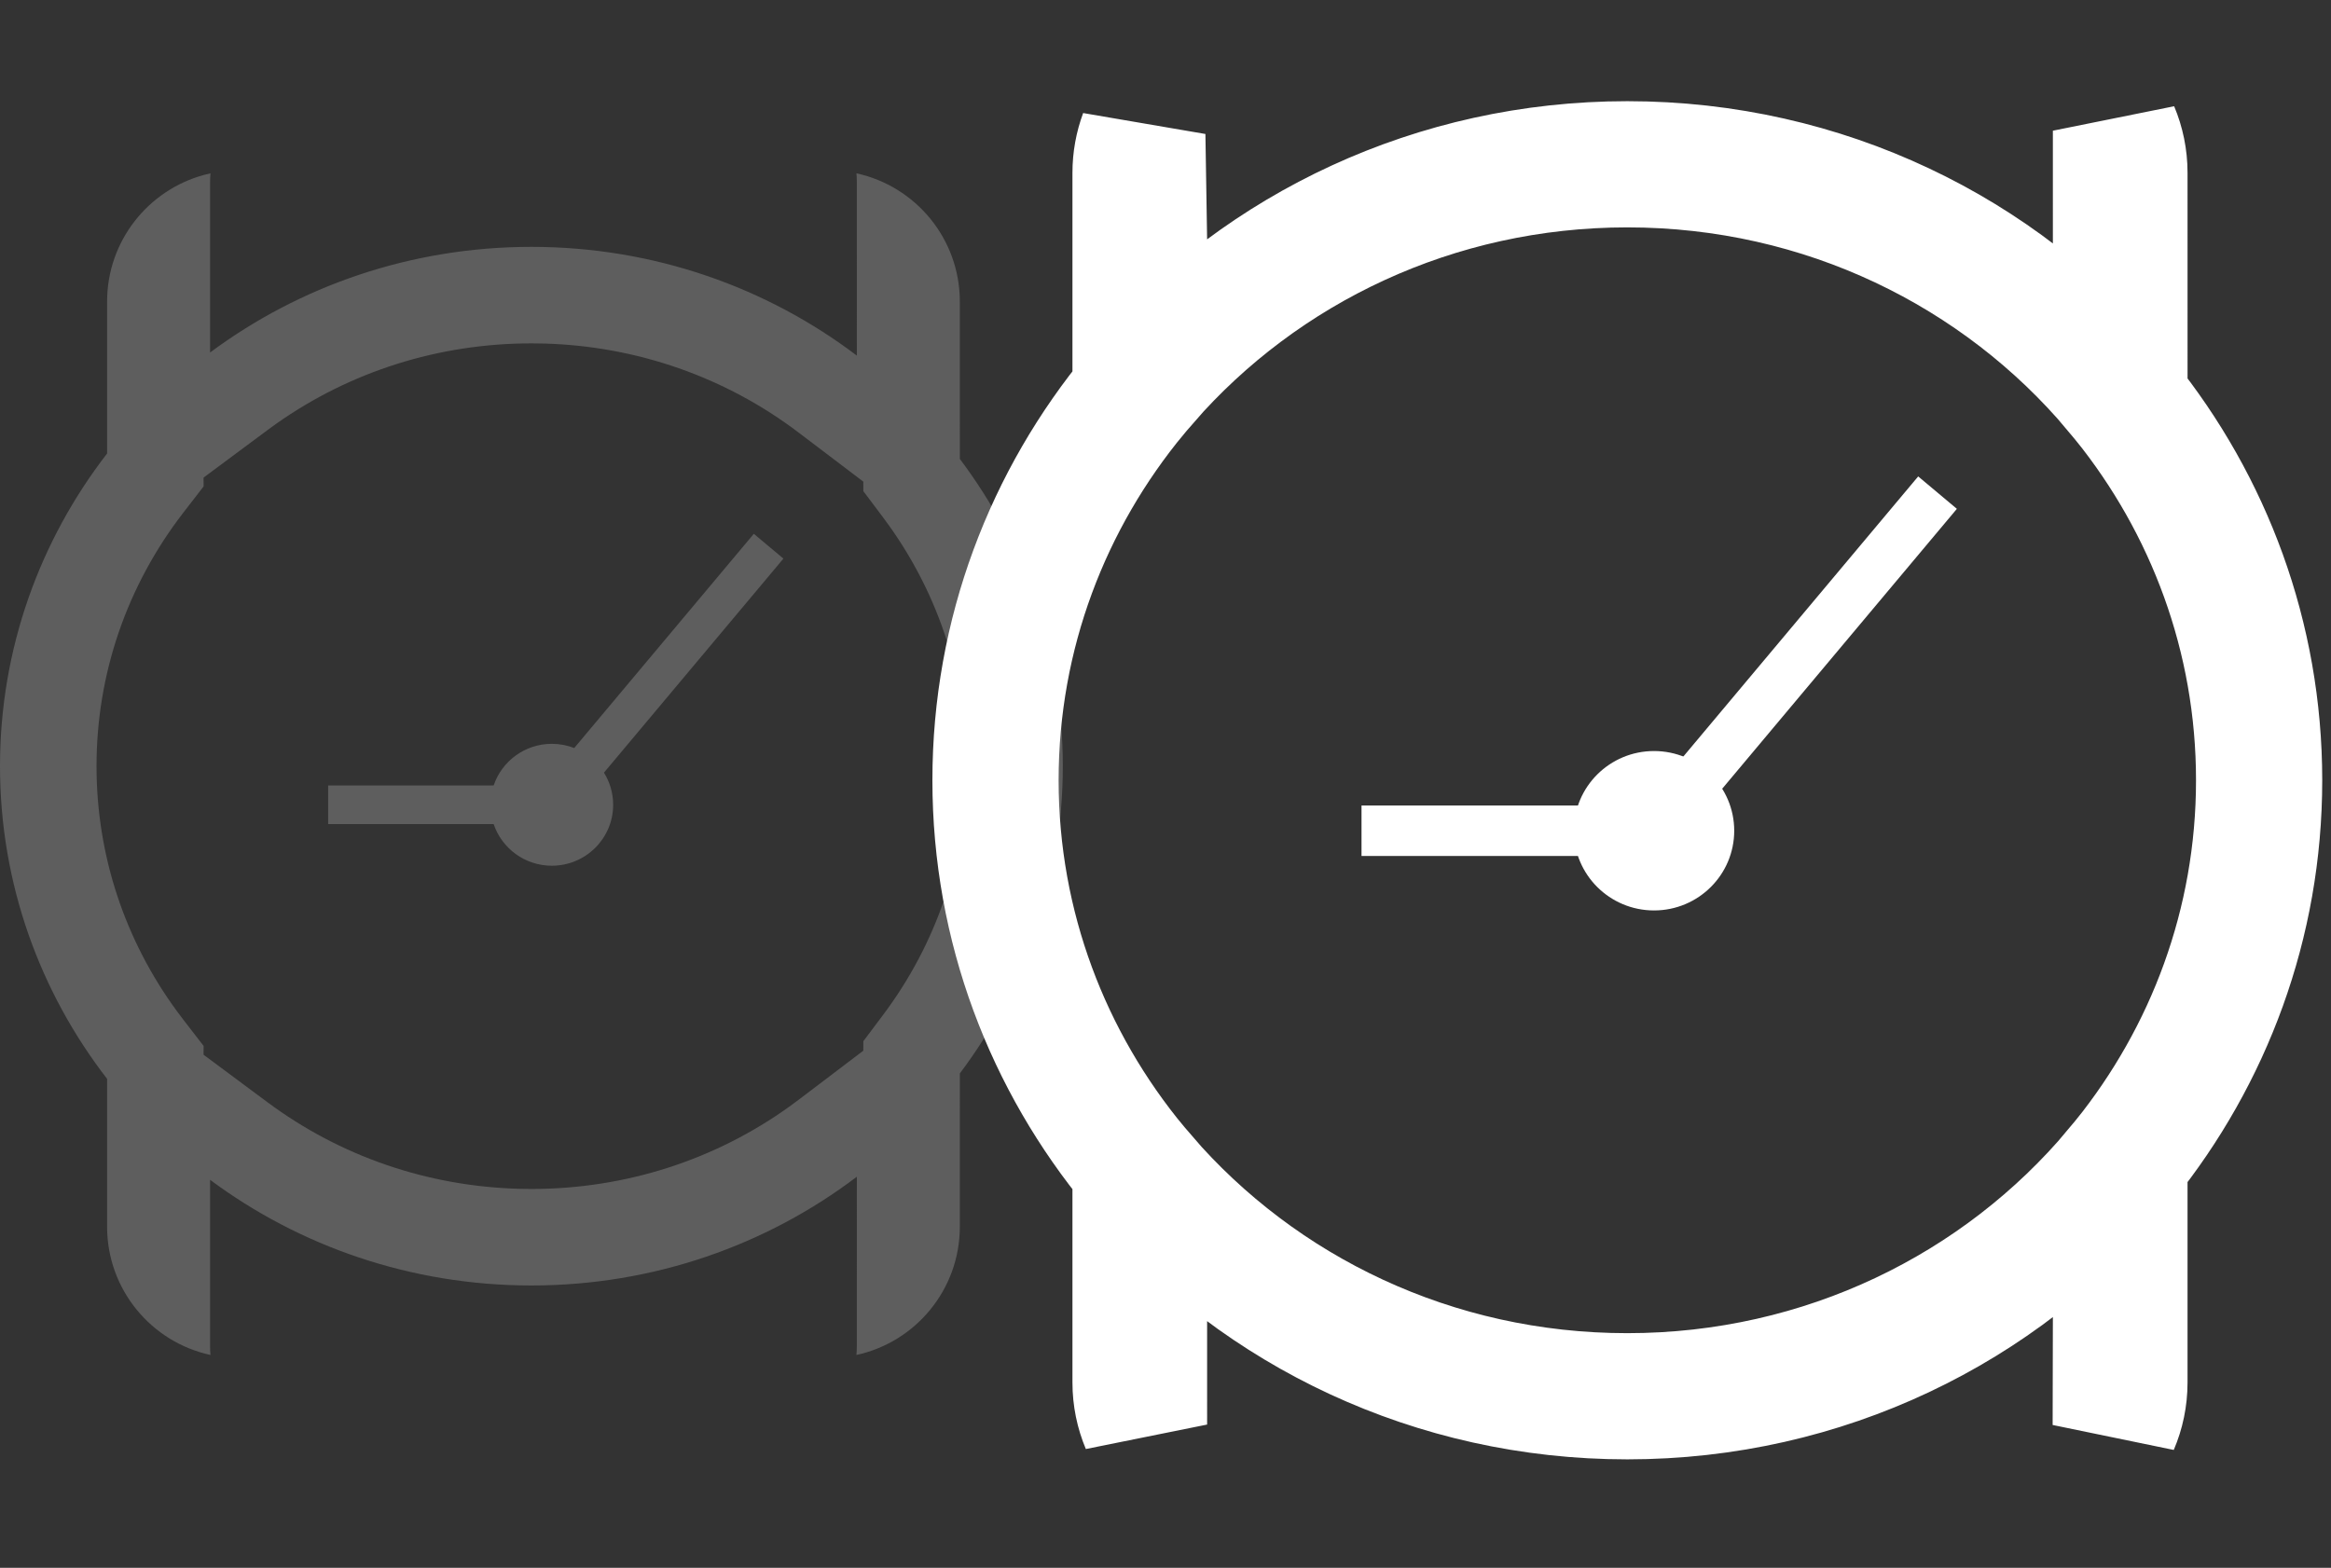
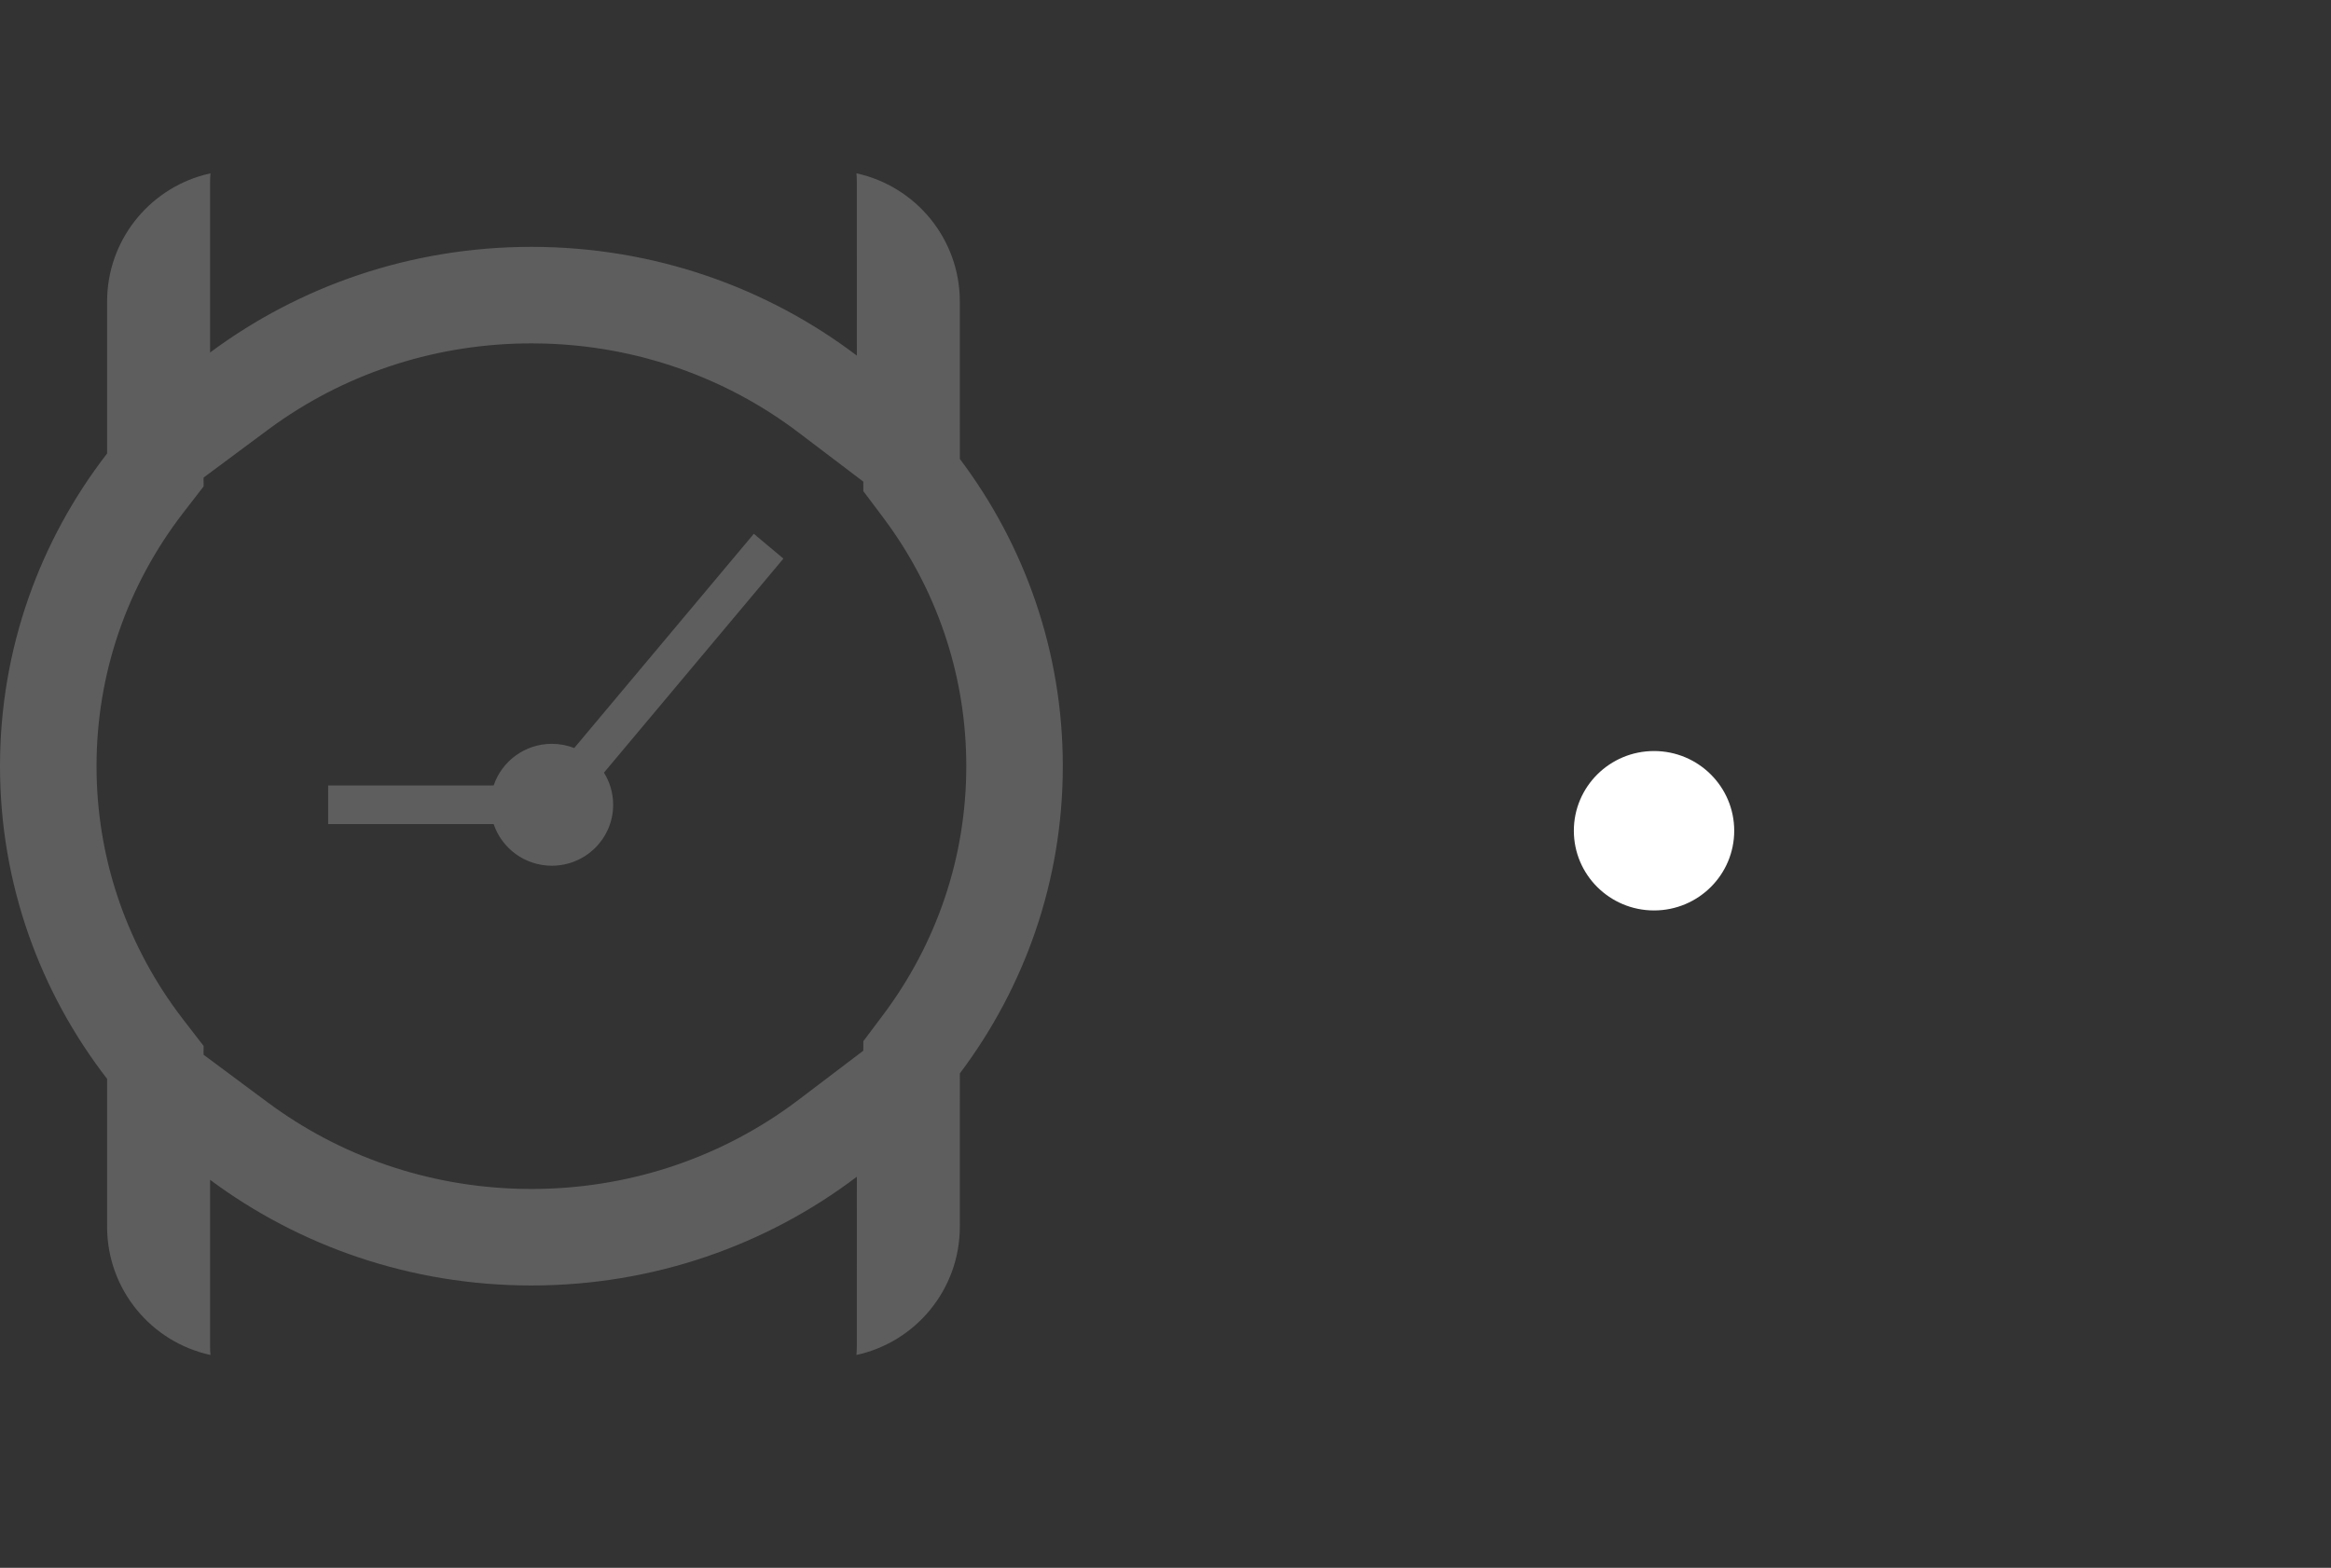
<svg xmlns="http://www.w3.org/2000/svg" width="110px" height="74px" viewBox="0 0 110 74">
  <rect x="0" y="0" width="110" height="74" fill="#333333" stroke="none" />
  <title>Group 5</title>
  <desc>Created with Sketch.</desc>
  <g id="Page-1" stroke="none" stroke-width="1" fill="none" fill-rule="evenodd">
    <g id="About_Desktop" transform="translate(-907, -2133)">
      <g id="Group-5" transform="translate(907, 2133)">
        <g id="Group-2" transform="translate(0, 8)" fill="#5E5E5E" fill-rule="nonzero">
          <path d="M40.416,0.181 C43.204,0.785 45.294,3.266 45.294,6.236 L45.295,13.66 C48.349,17.721 50.154,22.736 50.154,28.162 C50.154,33.589 48.349,38.604 45.295,42.665 L45.294,49.899 C45.294,52.868 43.204,55.35 40.415,55.953 L40.429,55.746 L40.434,55.536 L40.435,47.54 C36.191,50.757 30.863,52.673 25.077,52.673 C19.379,52.673 14.125,50.815 9.914,47.686 L9.914,55.536 C9.914,55.677 9.92,55.816 9.932,55.953 C7.144,55.35 5.054,52.868 5.054,49.899 L5.054,42.921 C1.881,38.815 -3.03259652e-12,33.704 -3.03259652e-12,28.162 C-3.03259652e-12,22.621 1.881,17.51 5.054,13.404 L5.054,6.236 C5.054,3.376 6.993,0.969 9.627,0.256 L9.932,0.181 L9.919,0.389 L9.914,0.599 L9.914,8.638 C14.125,5.509 19.379,3.652 25.077,3.652 C30.863,3.652 36.191,5.567 40.435,8.785 L40.434,0.599 C40.434,0.458 40.428,0.319 40.416,0.181 Z M25.077,8.207 C20.69,8.207 16.526,9.544 13.06,11.983 L12.631,12.294 L9.607,14.541 L9.608,14.959 L8.657,16.189 C6.006,19.62 4.555,23.78 4.555,28.162 C4.555,32.37 5.892,36.372 8.345,39.721 L8.657,40.136 L9.608,41.366 L9.607,41.783 L12.631,44.031 C16.037,46.562 20.162,48 24.53,48.111 L25.077,48.118 C29.531,48.118 33.755,46.74 37.25,44.23 L37.683,43.911 L40.739,41.592 L40.741,41.143 L41.655,39.927 C44.206,36.535 45.599,32.456 45.599,28.162 C45.599,24.048 44.32,20.13 41.968,16.825 L41.655,16.397 L40.741,15.182 L40.739,14.732 L37.683,12.414 C34.25,9.811 30.066,8.328 25.632,8.214 L25.077,8.207 Z M35.573,17.195 L36.97,18.365 L28.501,28.468 C28.776,28.908 28.935,29.428 28.935,29.984 C28.935,31.573 27.639,32.861 26.041,32.861 C24.764,32.861 23.68,32.038 23.296,30.896 L15.485,30.895 L15.485,29.074 L23.296,29.073 C23.68,27.931 24.764,27.108 26.041,27.108 C26.414,27.108 26.771,27.178 27.098,27.306 L35.573,17.195 Z" id="Combined-Shape" />
        </g>
        <g id="Group-2-Copy" transform="translate(44, 0)">
-           <path d="M55.853,6.169 L55.854,18.399 C50.38,11.893 42.08,7.754 32.793,7.754 C23.708,7.754 15.568,11.714 10.093,17.977 L9.906,6.372 C9.7,6.927 9.587,7.528 9.587,8.155 L9.587,18.572 C5.455,23.559 2.978,29.91 2.978,36.828 C2.978,43.745 5.455,50.097 9.587,55.084 L9.587,65.252 C9.587,65.956 9.729,66.627 9.986,67.238 L9.985,55.554 C15.461,61.889 23.648,65.902 32.793,65.902 C42.088,65.902 50.395,61.755 55.869,55.238 L55.842,67.264 C56.106,66.647 56.252,65.966 56.252,65.252 L56.252,54.773 C60.232,49.834 62.608,43.602 62.608,36.828 C62.608,30.053 60.232,23.822 56.253,18.883 L56.252,8.155 C56.252,7.451 56.11,6.78 55.853,6.169 Z" id="Combined-Shape-Copy" stroke="#FFFFFF" stroke-width="5.956" />
-           <line x1="34.054" y1="39.21" x2="46.667" y2="24.164" id="Line-4" stroke="#FFFFFF" stroke-width="2.382" fill="#FFFFFF" stroke-linecap="square" />
          <ellipse id="Oval" fill="#FFFFFF" cx="34.054" cy="39.21" rx="3.784" ry="3.762" />
-           <line x1="21.441" y1="39.21" x2="34.054" y2="39.21" id="Line" stroke="#FFFFFF" stroke-width="2.382" fill="#FFFFFF" stroke-linecap="square" />
        </g>
      </g>
    </g>
  </g>
</svg>